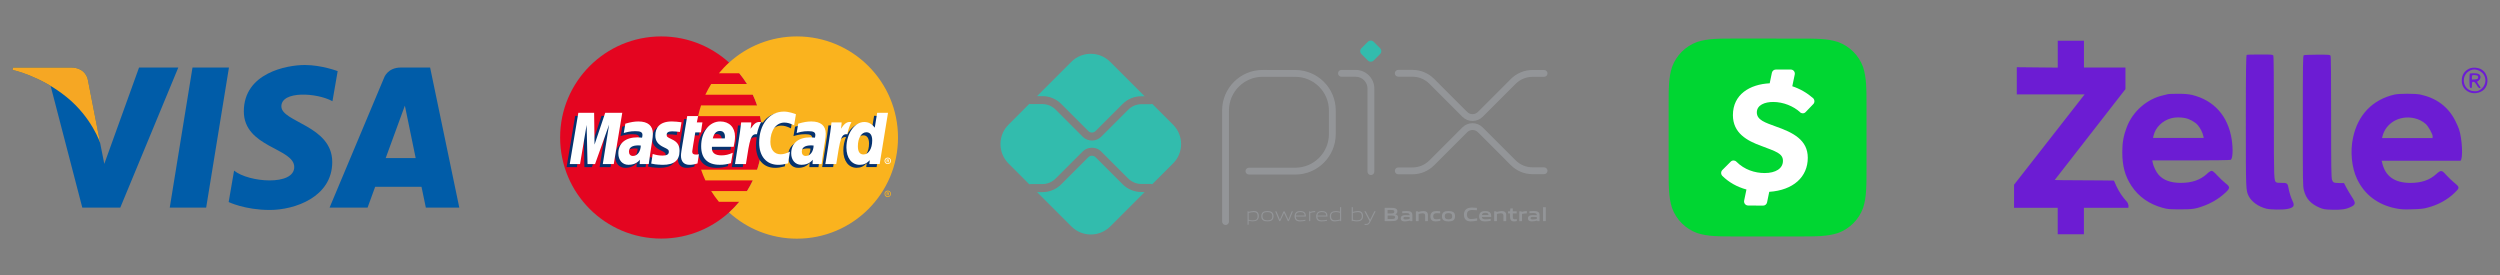
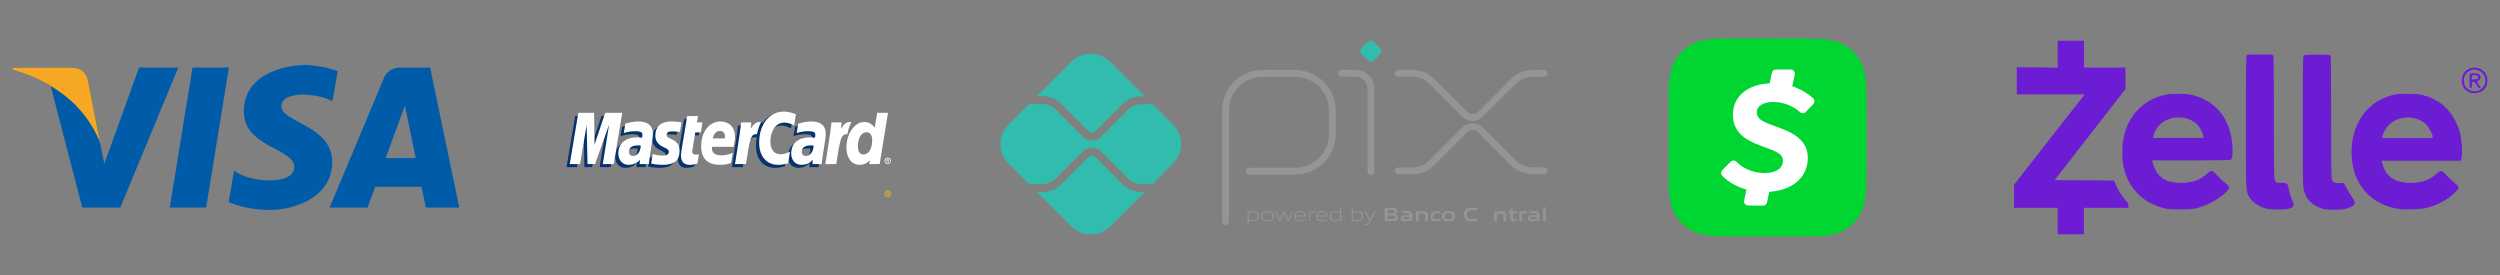
<svg xmlns="http://www.w3.org/2000/svg" version="1.1" id="Layer_1" x="0px" y="0px" viewBox="0 0 600 66" style="enable-background:new 0 0 600 66;" xml:space="preserve">
  <rect x="0" y="0" width="600" height="66" fill="#808080" stroke="none" />
  <style type="text/css">
	.st0{fill:#00D632;}
	.st1{fill:#FFFFFF;}
	.st2{fill:#E40520;}
	.st3{fill:#FAB31E;}
	.st4{fill:#06326E;}
	.st5{fill:#005CA8;}
	.st6{fill:#F6A723;}
	.st7{fill:#6C1CD3;}
	.st8{fill:#939598;}
	.st9{fill:#32BCAD;}
</style>
  <g>
    <g>
      <path class="st0" d="M431.41,9.26c4.75,0,7.12,0,9.72,0.82c2.79,1.02,4.99,3.22,6.01,6.01c0.82,2.6,0.82,4.97,0.82,9.73v14.37    c0,4.76,0,7.15-0.82,9.72c-1.02,2.79-3.22,4.99-6.01,6.01c-2.6,0.83-4.97,0.83-9.72,0.83h-14.39c-4.76,0-7.15,0-9.72-0.82    c-2.79-1.02-4.99-3.22-6.01-6.01c-0.82-2.6-0.82-4.97-0.82-9.73V25.8c0-4.76,0-7.15,0.82-9.72c1.02-2.79,3.22-4.99,6.01-6.01    c2.6-0.82,4.97-0.82,9.72-0.82C417.02,9.26,431.41,9.26,431.41,9.26z" />
      <path class="st1" d="M431.99,26.92c0.37,0.37,0.99,0.37,1.34,0l1.85-1.93c0.39-0.37,0.37-1.04-0.04-1.44    c-1.46-1.27-3.15-2.24-4.99-2.85l0.59-2.82c0.13-0.62-0.33-1.19-0.95-1.19h-3.59c-0.46,0-0.86,0.33-0.95,0.79l-0.52,2.51    c-4.78,0.24-8.83,2.67-8.83,7.64c0,4.3,3.35,6.15,6.89,7.42c3.35,1.28,5.12,1.75,5.12,3.55c0,1.85-1.77,2.93-4.38,2.93    c-2.37,0-4.87-0.79-6.8-2.73c-0.38-0.38-0.99-0.38-1.36,0c0,0,0,0,0,0l-2,2c-0.39,0.39-0.39,1.03,0,1.42    c1.56,1.54,3.53,2.65,5.78,3.26l-0.55,2.65c-0.13,0.62,0.33,1.19,0.94,1.19l3.6,0.03c0.47,0,0.87-0.33,0.96-0.79l0.52-2.52    c5.75-0.39,9.25-3.55,9.25-8.18c0-4.26-3.49-6.05-7.72-7.52c-2.42-0.9-4.51-1.51-4.51-3.36c0-1.8,1.95-2.51,3.91-2.51    c2.49,0,4.89,1.03,6.46,2.44L431.99,26.92z" />
    </g>
    <g>
      <g>
        <g>
-           <path class="st2" d="M182.95,33c0,13.4-10.86,24.26-24.26,24.26c-13.4,0-24.26-10.86-24.26-24.26S145.3,8.74,158.69,8.74      C172.09,8.74,182.95,19.6,182.95,33z" />
          <g>
-             <path class="st3" d="M191.26,8.74c-6.27,0-11.98,2.38-16.28,6.28c-0.88,0.79-1.69,1.65-2.45,2.57h4.9       c0.67,0.81,1.29,1.67,1.85,2.57h-8.6c-0.51,0.83-0.98,1.68-1.4,2.57h11.39c0.39,0.83,0.73,1.69,1.03,2.57h-13.45       c-0.28,0.84-0.52,1.69-0.7,2.57h14.86c0.36,1.66,0.55,3.37,0.55,5.14c0,2.69-0.44,5.29-1.25,7.71h-13.45       c0.29,0.88,0.64,1.74,1.03,2.57h11.39c-0.42,0.89-0.88,1.74-1.4,2.57h-8.6c0.56,0.9,1.18,1.75,1.85,2.57h4.9       c-0.75,0.91-1.57,1.77-2.45,2.57c4.31,3.9,10.01,6.28,16.28,6.28c13.4,0,24.26-10.86,24.26-24.26       C215.52,19.6,204.65,8.74,191.26,8.74z" />
-           </g>
+             </g>
        </g>
        <path class="st3" d="M212.28,46.52c0-0.43,0.35-0.78,0.78-0.78c0.43,0,0.78,0.35,0.78,0.78c0,0.43-0.35,0.78-0.78,0.78     C212.63,47.31,212.28,46.95,212.28,46.52z M213.07,47.12c0.33,0,0.59-0.27,0.59-0.6c0-0.33-0.27-0.59-0.59-0.59     c-0.33,0-0.6,0.27-0.6,0.59C212.47,46.85,212.74,47.12,213.07,47.12z M212.96,46.87h-0.16v-0.69h0.29c0.06,0,0.12,0,0.18,0.03     c0.06,0.04,0.09,0.1,0.09,0.17c0,0.08-0.05,0.15-0.12,0.18l0.13,0.3h-0.18l-0.11-0.27h-0.12V46.87z M212.96,46.48h0.09     c0.03,0,0.07,0,0.1-0.01c0.03-0.02,0.04-0.05,0.04-0.08c0-0.03-0.02-0.06-0.04-0.07c-0.03-0.02-0.07-0.01-0.1-0.01h-0.09V46.48z" />
      </g>
      <g>
        <g>
          <path class="st4" d="M153.03,35.66c-0.28-0.03-0.4-0.04-0.59-0.04c-1.49,0-2.25,0.51-2.25,1.52c0,0.62,0.37,1.02,0.94,1.02      C152.21,38.16,152.98,37.14,153.03,35.66z M154.94,40.11c-0.35,0-2.18,0-2.18,0l0.05-1.04c-0.67,0.82-1.55,1.21-2.76,1.21      c-1.43,0-2.41-1.11-2.41-2.73c0-2.44,1.7-3.86,4.62-3.86c0.3,0,0.68,0.03,1.07,0.08c0.08-0.33,0.1-0.47,0.1-0.65      c0-0.66-0.46-0.91-1.69-0.91c-1.29-0.01-2.35,0.31-2.79,0.45c0.03-0.17,0.37-2.25,0.37-2.25c1.31-0.39,2.18-0.53,3.15-0.53      c2.26,0,3.46,1.02,3.46,2.93c0,0.51-0.08,1.15-0.21,1.98C155.5,36.25,155.01,39.36,154.94,40.11z" />
          <polygon class="st4" points="146.54,40.11 143.91,40.11 145.42,30.66 142.05,40.11 140.26,40.11 140.03,30.71 138.45,40.11       135.98,40.11 138.04,27.81 141.83,27.81 142.06,34.7 144.37,27.81 148.58,27.81     " />
          <path class="st4" d="M194.51,35.66c-0.28-0.03-0.4-0.04-0.59-0.04c-1.49,0-2.25,0.51-2.25,1.52c0,0.62,0.37,1.02,0.94,1.02      C193.69,38.16,194.47,37.14,194.51,35.66z M196.43,40.11c-0.35,0-2.18,0-2.18,0l0.05-1.04c-0.67,0.82-1.55,1.21-2.76,1.21      c-1.43,0-2.41-1.11-2.41-2.73c0-2.44,1.7-3.86,4.62-3.86c0.3,0,0.68,0.03,1.07,0.08c0.08-0.33,0.1-0.47,0.1-0.65      c0-0.66-0.46-0.91-1.69-0.91c-1.29-0.01-2.35,0.31-2.79,0.45c0.03-0.17,0.37-2.25,0.37-2.25c1.31-0.39,2.18-0.53,3.15-0.53      c2.26,0,3.46,1.02,3.46,2.93c0,0.51-0.08,1.15-0.21,1.98C196.99,36.25,196.5,39.36,196.43,40.11z" />
          <path class="st4" d="M166.65,39.96c-0.72,0.23-1.28,0.32-1.89,0.32c-1.35,0-2.08-0.77-2.08-2.2c-0.02-0.44,0.19-1.61,0.36-2.67      c0.15-0.93,1.14-6.83,1.14-6.83h2.62l-0.31,1.51h1.58l-0.36,2.41h-1.59c-0.3,1.9-0.74,4.27-0.74,4.59c0,0.52,0.28,0.74,0.9,0.74      c0.3,0,0.53-0.03,0.71-0.09L166.65,39.96z" />
-           <path class="st4" d="M174.67,39.88c-0.9,0.27-1.77,0.41-2.69,0.41c-2.93,0-4.46-1.53-4.46-4.46c0-3.42,1.94-5.94,4.58-5.94      c2.16,0,3.54,1.41,3.54,3.62c0,0.73-0.09,1.45-0.32,2.46h-5.21c-0.18,1.45,0.75,2.06,2.28,2.06c0.94,0,1.78-0.19,2.72-0.63      L174.67,39.88z M173.2,33.95c0.02-0.21,0.28-1.79-1.22-1.79c-0.83,0-1.43,0.64-1.67,1.79H173.2z" />
          <path class="st4" d="M156.52,33.27c0,1.26,0.61,2.14,2.01,2.79c1.07,0.5,1.23,0.65,1.23,1.1c0,0.62-0.47,0.91-1.51,0.91      c-0.79,0-1.52-0.12-2.36-0.4c0,0-0.35,2.21-0.36,2.31c0.6,0.13,1.13,0.25,2.74,0.3c2.78,0,4.06-1.06,4.06-3.34      c0-1.37-0.54-2.18-1.86-2.79c-1.1-0.51-1.23-0.62-1.23-1.09c0-0.54,0.44-0.82,1.29-0.82c0.52,0,1.22,0.05,1.89,0.15l0.37-2.32      c-0.68-0.11-1.72-0.19-2.32-0.19C157.53,29.88,156.51,31.42,156.52,33.27z" />
          <path class="st4" d="M187.48,30.15c0.73,0,1.41,0.19,2.35,0.66l0.43-2.67c-0.39-0.15-1.74-1.04-2.89-1.04      c-1.76,0-3.25,0.87-4.3,2.32c-1.53-0.51-2.16,0.52-2.93,1.54l-0.68,0.16c0.05-0.34,0.1-0.67,0.08-1.01h-2.42      c-0.33,3.1-0.91,6.23-1.37,9.33l-0.12,0.67h2.63c0.44-2.86,0.68-4.69,0.83-5.93l0.99-0.55c0.15-0.55,0.61-0.74,1.54-0.71      c-0.12,0.65-0.19,1.34-0.19,2.05c0,3.27,1.77,5.31,4.6,5.31c0.73,0,1.36-0.1,2.33-0.36l0.46-2.8c-0.87,0.43-1.59,0.63-2.24,0.63      c-1.53,0-2.46-1.13-2.46-3C184.14,32.05,185.51,30.15,187.48,30.15z" />
-           <path class="st4" d="M209.78,27.81l-0.59,3.55c-0.72-0.95-1.49-1.63-2.51-1.63c-1.33,0-2.54,1.01-3.33,2.49      c-1.1-0.23-2.24-0.62-2.24-0.62l0,0.01c0.09-0.83,0.13-1.33,0.12-1.51h-2.42c-0.33,3.1-0.91,6.23-1.37,9.33l-0.12,0.67h2.63      c0.36-2.31,0.63-4.23,0.83-5.75c0.9-0.81,1.35-1.52,2.26-1.48c-0.4,0.97-0.64,2.1-0.64,3.25c0,2.5,1.26,4.15,3.18,4.15      c0.97,0,1.71-0.33,2.43-1.1l-0.12,0.93h2.49l2.01-12.3H209.78z M206.48,37.8c-0.9,0-1.35-0.66-1.35-1.97      c0-1.97,0.85-3.36,2.04-3.36c0.91,0,1.4,0.69,1.4,1.96C208.57,36.41,207.71,37.8,206.48,37.8z" />
        </g>
        <g>
          <polygon class="st1" points="147.3,39.38 144.67,39.38 146.18,29.93 142.81,39.38 141.01,39.38 140.79,29.98 139.21,39.38       136.74,39.38 138.8,27.08 142.59,27.08 142.69,34.7 145.25,27.08 149.34,27.08     " />
          <path class="st1" d="M153.79,34.93c-0.28-0.03-0.4-0.04-0.59-0.04c-1.49,0-2.25,0.51-2.25,1.52c0,0.62,0.37,1.02,0.94,1.02      C152.97,37.43,153.74,36.41,153.79,34.93z M155.7,39.38c-0.35,0-2.18,0-2.18,0l0.05-1.04c-0.67,0.82-1.55,1.21-2.76,1.21      c-1.43,0-2.41-1.12-2.41-2.73c0-2.44,1.7-3.86,4.62-3.86c0.3,0,0.68,0.03,1.07,0.08c0.08-0.33,0.1-0.47,0.1-0.65      c0-0.66-0.46-0.91-1.69-0.91c-1.29-0.02-2.35,0.31-2.79,0.45c0.03-0.17,0.37-2.25,0.37-2.25c1.31-0.38,2.18-0.53,3.15-0.53      c2.26,0,3.46,1.02,3.46,2.93c0,0.51-0.08,1.15-0.21,1.98C156.26,35.52,155.77,38.63,155.7,39.38z" />
          <path class="st1" d="M191.02,27.41l-0.43,2.67c-0.94-0.47-1.62-0.66-2.35-0.66c-1.97,0-3.35,1.9-3.35,4.61c0,1.87,0.93,3,2.46,3      c0.65,0,1.36-0.2,2.24-0.63l-0.46,2.8c-0.97,0.26-1.6,0.36-2.33,0.36c-2.84,0-4.6-2.04-4.6-5.31c0-4.4,2.44-7.47,5.93-7.47      C189.28,26.77,190.64,27.26,191.02,27.41z" />
          <path class="st1" d="M195.27,34.93c-0.27-0.03-0.4-0.04-0.59-0.04c-1.49,0-2.25,0.51-2.25,1.52c0,0.62,0.37,1.02,0.94,1.02      C194.45,37.43,195.23,36.41,195.27,34.93z M197.19,39.38c-0.35,0-2.18,0-2.18,0l0.05-1.04c-0.67,0.82-1.55,1.21-2.76,1.21      c-1.43,0-2.41-1.12-2.41-2.73c0-2.44,1.7-3.86,4.62-3.86c0.3,0,0.68,0.03,1.07,0.08c0.08-0.33,0.1-0.47,0.1-0.65      c0-0.66-0.46-0.91-1.69-0.91c-1.29-0.02-2.35,0.31-2.79,0.45c0.03-0.17,0.37-2.25,0.37-2.25c1.31-0.38,2.18-0.53,3.15-0.53      c2.26,0,3.46,1.02,3.46,2.93c0.01,0.51-0.08,1.15-0.21,1.98C197.74,35.52,197.25,38.63,197.19,39.38z" />
          <path class="st1" d="M167.4,39.23c-0.72,0.23-1.28,0.33-1.89,0.33c-1.35,0-2.08-0.77-2.08-2.2c-0.02-0.44,0.19-1.61,0.36-2.67      c0.15-0.94,1.14-6.83,1.14-6.83h2.62l-0.31,1.51h1.34l-0.36,2.4h-1.35c-0.3,1.9-0.74,4.27-0.74,4.59c0,0.52,0.28,0.74,0.9,0.74      c0.3,0,0.53-0.03,0.71-0.09L167.4,39.23z" />
          <path class="st1" d="M175.43,39.15c-0.9,0.27-1.77,0.41-2.69,0.4c-2.93,0-4.46-1.53-4.46-4.46c0-3.42,1.94-5.94,4.58-5.94      c2.16,0,3.54,1.41,3.54,3.62c0,0.73-0.1,1.45-0.32,2.46h-5.21c-0.18,1.45,0.75,2.06,2.27,2.06c0.94,0,1.78-0.19,2.72-0.63      L175.43,39.15z M173.96,33.22c0.01-0.21,0.28-1.79-1.22-1.79c-0.83,0-1.43,0.64-1.67,1.79H173.96z" />
          <path class="st1" d="M157.28,32.54c0,1.27,0.61,2.14,2.01,2.79c1.07,0.5,1.23,0.65,1.23,1.1c0,0.62-0.47,0.91-1.51,0.91      c-0.79,0-1.52-0.12-2.36-0.39c0,0-0.35,2.2-0.36,2.31c0.6,0.13,1.13,0.25,2.74,0.3c2.78,0,4.06-1.06,4.06-3.34      c0-1.38-0.54-2.18-1.86-2.79c-1.1-0.51-1.23-0.62-1.23-1.09c0-0.54,0.44-0.82,1.29-0.82c0.52,0,1.22,0.06,1.89,0.15l0.38-2.32      c-0.68-0.11-1.72-0.2-2.32-0.2C158.29,29.15,157.27,30.69,157.28,32.54z" />
          <path class="st1" d="M211.12,39.38h-2.49l0.12-0.93c-0.72,0.77-1.46,1.11-2.43,1.11c-1.91,0-3.18-1.65-3.18-4.15      c0-3.33,1.96-6.13,4.28-6.13c1.02,0,1.79,0.42,2.52,1.36l0.58-3.56h2.6L211.12,39.38z M207.24,37.07c1.23,0,2.09-1.39,2.09-3.37      c0-1.27-0.49-1.96-1.4-1.96c-1.19,0-2.04,1.39-2.04,3.36C205.89,36.41,206.34,37.07,207.24,37.07z" />
          <path class="st1" d="M199.56,29.38c-0.33,3.1-0.91,6.23-1.37,9.33l-0.12,0.67h2.63c0.94-6.12,1.17-7.31,2.65-7.16      c0.24-1.25,0.67-2.35,1-2.9c-1.1-0.23-1.72,0.39-2.53,1.58c0.06-0.51,0.18-1.01,0.16-1.52H199.56z" />
          <path class="st1" d="M177.88,29.38c-0.33,3.1-0.92,6.23-1.37,9.33l-0.12,0.67h2.63c0.94-6.12,1.17-7.31,2.64-7.16      c0.24-1.25,0.68-2.35,1-2.9c-1.1-0.23-1.72,0.39-2.52,1.58c0.06-0.51,0.18-1.01,0.16-1.52H177.88z" />
          <g>
            <path class="st1" d="M212.28,38.6c0-0.43,0.35-0.78,0.78-0.78c0.43,0,0.78,0.35,0.78,0.78c0,0.43-0.35,0.78-0.78,0.78       C212.63,39.38,212.28,39.03,212.28,38.6z M213.06,39.2c0.33,0,0.6-0.27,0.6-0.59c0-0.33-0.27-0.6-0.6-0.6       c-0.33,0-0.59,0.27-0.59,0.6C212.47,38.93,212.74,39.2,213.06,39.2z M212.96,38.94h-0.16v-0.69h0.29c0.06,0,0.12,0,0.17,0.04       c0.06,0.04,0.09,0.1,0.09,0.17c0,0.08-0.05,0.15-0.12,0.18l0.13,0.3h-0.18l-0.11-0.27h-0.12V38.94z M212.96,38.55h0.09       c0.03,0,0.07,0,0.1-0.01c0.03-0.02,0.04-0.05,0.04-0.08c0-0.03-0.02-0.06-0.04-0.07c-0.03-0.02-0.07-0.01-0.1-0.01h-0.09V38.55       z" />
          </g>
        </g>
      </g>
    </g>
    <g>
      <g>
        <polygon class="st5" points="49.48,49.82 40.74,49.82 46.2,16.21 54.95,16.21    " />
        <path class="st5" d="M33.37,16.21l-8.34,23.12l-0.99-4.98l0,0L21.1,19.23c0,0-0.36-3.03-4.15-3.03H3.16L3,16.78     c0,0,4.22,0.88,9.15,3.84l7.6,29.2h9.12l13.92-33.61H33.37z" />
        <path class="st5" d="M102.2,49.82h8.03l-7-33.61h-7.03c-3.25,0-4.04,2.5-4.04,2.5L79.1,49.82h9.12l1.82-4.99h11.12L102.2,49.82z      M92.57,37.93l4.6-12.58l2.59,12.58H92.57z" />
        <path class="st5" d="M79.79,24.29l1.25-7.22c0,0-3.85-1.47-7.87-1.47c-4.34,0-14.65,1.9-14.65,11.13c0,8.68,12.1,8.79,12.1,13.35     s-10.85,3.74-14.44,0.87l-1.3,7.54c0,0,3.91,1.9,9.88,1.9c5.97,0,14.98-3.09,14.98-11.51c0-8.74-12.21-9.55-12.21-13.35     C67.52,21.74,76.04,22.23,79.79,24.29z" />
      </g>
      <path class="st6" d="M24.05,34.35L21.1,19.23c0,0-0.36-3.03-4.15-3.03H3.16L3,16.78c0,0,6.63,1.37,12.99,6.52    C22.06,28.22,24.05,34.35,24.05,34.35z" />
    </g>
    <path id="loogo" class="st7" d="M510.34,48.29c0.58,0.62,0.55,1.31,0.45,1.58h-10.65v6.36h-6.29v-6.36h-10.48v-5.53l16.94-21.68   h-16.28v-6.53l9.83,0.1V9.78h6.29v6.42h9.96v5.19L493.13,43.2c0,0.07,12.09,0.07,14.19,0.14c0.1,0.07,0.34,0.79,0.65,1.41   C508.65,46.16,509.41,47.26,510.34,48.29z M549.23,45.06c-0.17-1.03-0.38-1.2-1.61-1.17c-0.58,0-1.17-0.03-1.27-0.1   c-0.62-0.38-0.62-0.48-0.62-15.63c0-9.72-0.03-14.63-0.14-14.81c-0.14-0.27-0.34-0.27-3.19-0.27c-1.65,0-3.13,0.03-3.19,0.1   c-0.14,0.07-0.21,3.37-0.21,15.87c0,16.9,0,16.63,0.72,18.07c0.69,1.31,2.3,2.47,4.16,2.95c1.03,0.27,4.02,0.31,5.15,0.07   c1.48-0.31,1.75-0.76,1.17-1.92C549.84,47.5,549.36,45.95,549.23,45.06z M563.14,45.06l-0.58-1.13h-1.1   c-1.37-0.03-1.51-0.1-1.75-0.72c-0.21-0.45-0.24-2.65-0.24-15.01c0-9.72-0.03-14.63-0.14-14.81c-0.14-0.27-0.34-0.27-3.19-0.27   c-1.65,0-3.13,0.07-3.23,0.14c-0.21,0.1-0.24,2.03-0.24,15.73c0,14.77,0,15.67,0.27,16.7c0.52,2.03,1.65,3.26,3.85,4.19   c0.82,0.34,1.2,0.41,2.89,0.45c2.27,0.07,3.4-0.1,4.57-0.69c1.13-0.55,1.17-0.93,0.21-2.37C564.07,46.67,563.48,45.68,563.14,45.06   z M596.22,21.42c-0.96,1.03-2.85,1.27-4.02,0.48c-0.93-0.62-1.41-1.48-1.37-2.61c0-1.34,0.65-2.3,1.86-2.85   c0.82-0.34,2.2-0.24,2.99,0.31C597.18,17.78,597.46,20.08,596.22,21.42z M595.05,16.99c-0.76-0.38-1.51-0.41-2.16-0.1   c-2.44,1.1-1.92,4.74,0.69,4.98c0.93,0.1,1.37-0.03,1.99-0.58C597.01,20.01,596.74,17.85,595.05,16.99z M594.88,20.29   c0.55,0.82,0.58,0.86,0.21,0.86c-0.17,0-0.45-0.31-0.69-0.76c-0.34-0.55-0.55-0.76-0.79-0.76c-0.31,0-0.34,0.07-0.34,0.76   c0,0.55-0.07,0.76-0.21,0.76c-0.1,0-0.24-0.1-0.31-0.24c-0.1-0.27-0.1-3.06,0-3.23c0.03-0.07,0.48-0.1,1.03-0.1   c1.06,0,1.55,0.31,1.55,0.96c0,0.38-0.38,0.86-0.76,1C594.47,19.57,594.54,19.81,594.88,20.29z M594.74,18.64   c0.03-0.21-0.03-0.41-0.14-0.48c-0.1-0.07-0.45-0.14-0.76-0.14c-0.55,0-0.58,0-0.58,0.55v0.52l0.72-0.03   C594.61,18.98,594.68,18.95,594.74,18.64z M535.62,33.52c0.34,2.37,0.24,4.53-0.24,4.84c-0.1,0.07-4.4,0.14-9.52,0.14h-9.31   l0.1,0.55c0.14,0.82,0.86,2.3,1.44,2.92c1.13,1.27,2.89,1.92,5.29,1.92c2.65,0,4.67-0.69,6.25-2.13c0.45-0.45,0.93-0.76,1.17-0.76   s0.65,0.34,1.37,1.13c0.58,0.62,1.44,1.44,1.92,1.82c1.17,0.89,1.17,1.2,0.03,2.27c-1.82,1.72-4.05,2.92-6.7,3.68   c-1.07,0.27-1.58,0.34-4.12,0.34c-2.58,0-3.06-0.03-4.19-0.34c-3.3-0.89-5.84-2.68-7.56-5.29c-1.55-2.34-2.2-4.78-2.2-8.11   c0-2.37,0.31-3.99,1.1-6.05c1.44-3.74,4.84-6.7,8.66-7.56c0.62-0.14,1.2-0.27,1.27-0.31c0.1-0.03,1.13-0.07,2.3-0.07   c1.68,0,2.44,0.07,3.4,0.27C531.4,24.07,534.76,27.88,535.62,33.52z M528.89,33.1l-0.1-0.48c-0.14-0.76-0.76-1.96-1.34-2.61   c-0.62-0.72-1.96-1.48-3.06-1.68c-1-0.21-2.3-0.21-3.23,0.03c-2.16,0.55-3.88,2.23-4.33,4.26l-0.1,0.48h6.08H528.89z M590.14,30.94   c0.79,2.27,1.03,7.18,0.38,7.63h-18.93l0.1,0.38c0.72,3.3,2.92,4.91,6.73,4.95c2.71,0,4.64-0.65,6.29-2.13   c1.1-1,1.34-0.96,2.3,0.14c0.41,0.48,1.31,1.34,1.96,1.89c1.41,1.17,1.41,1.24,0.1,2.51c-1.72,1.65-3.95,2.89-6.53,3.54   c-0.82,0.24-1.82,0.34-3.61,0.38c-2.13,0.07-2.68,0.03-4.05-0.24c-4.29-0.89-7.45-3.33-9.21-7.08c-1.27-2.71-1.65-6.53-0.96-9.79   c1.13-5.53,4.71-9.24,10.03-10.44c1.17-0.24,4.84-0.24,6.08,0c3.88,0.82,6.7,2.89,8.42,6.25C589.59,29.6,589.97,30.49,590.14,30.94   z M583.85,32.76c0-0.58-1.03-2.4-1.65-2.99c-0.76-0.69-1.79-1.2-2.82-1.41c-3.5-0.76-6.8,1.17-7.59,4.36l-0.1,0.41h12.13v-0.38   L583.85,32.76L583.85,32.76z" />
    <g>
      <g>
        <path class="st8" d="M294.13,54c-0.45,0-0.82-0.37-0.82-0.82V26.5c0-5.36,4.36-9.71,9.71-9.71l7.88,0.01     c5.34,0.01,9.68,4.36,9.68,9.7v5.68c0,5.36-4.36,9.71-9.71,9.71h-11.13c-0.45,0-0.82-0.37-0.82-0.82s0.37-0.82,0.82-0.82h11.13     c4.45,0,8.07-3.62,8.07-8.07V26.5c0-4.43-3.61-8.05-8.04-8.06l-7.88-0.01c-4.45,0-8.07,3.62-8.07,8.07v26.68     C294.95,53.64,294.58,54,294.13,54z M329.02,42.01c-0.45,0-0.82-0.37-0.82-0.82V21.25c0-1.56-1.27-2.83-2.83-2.83h-3.42     c-0.45,0-0.82-0.37-0.82-0.82s0.37-0.82,0.82-0.82h3.42c2.46,0,4.47,2.01,4.47,4.47v19.93     C329.85,41.64,329.48,42.01,329.02,42.01z" />
      </g>
      <path class="st9" d="M328.29,14.52l-1.55-1.55c-0.38-0.38-0.38-1.01,0-1.39l1.55-1.55c0.39-0.39,1.01-0.39,1.39,0l1.55,1.55    c0.38,0.38,0.38,1.01,0,1.39l-1.55,1.55C329.3,14.9,328.68,14.9,328.29,14.52L328.29,14.52z" />
      <g>
        <path class="st8" d="M338.97,41.83h-3.39c-0.45,0-0.82-0.37-0.82-0.82c0-0.45,0.37-0.82,0.82-0.82h3.39     c1.54,0,2.98-0.6,4.07-1.68l7.93-7.93c0.65-0.65,1.52-1.01,2.44-1.01s1.79,0.36,2.44,1.01l7.9,7.9c1.09,1.09,2.53,1.68,4.07,1.68     h2.76c0.45,0,0.82,0.37,0.82,0.82s-0.37,0.82-0.82,0.82h-2.76c-1.98,0-3.83-0.77-5.23-2.17l-7.9-7.9     c-0.34-0.34-0.8-0.53-1.28-0.53c-0.48,0-0.94,0.19-1.28,0.53l-7.93,7.93C342.8,41.06,340.95,41.83,338.97,41.83z M353.41,29.03     c-0.92,0-1.79-0.36-2.44-1.01l-7.93-7.93c-1.09-1.09-2.53-1.68-4.07-1.68h-3.39c-0.45,0-0.82-0.37-0.82-0.82s0.37-0.82,0.82-0.82     h3.39c1.98,0,3.83,0.77,5.23,2.17l7.93,7.93c0.34,0.34,0.8,0.53,1.28,0.53c0.48,0,0.94-0.19,1.28-0.53l7.9-7.9     c1.4-1.4,3.25-2.17,5.23-2.17l2.76,0c0.45,0,0.82,0.37,0.82,0.82s-0.37,0.82-0.82,0.82l0,0l-2.76,0c-1.54,0-2.98,0.6-4.07,1.68     l-7.9,7.9C355.2,28.67,354.33,29.03,353.41,29.03z" />
      </g>
      <path class="st9" d="M273.92,46.08c-1.7,0-3.3-0.66-4.5-1.86l-6.5-6.5c-0.46-0.46-1.25-0.46-1.71,0l-6.53,6.53    c-1.2,1.2-2.8,1.86-4.5,1.86h-1.28l8.24,8.24c2.57,2.57,6.74,2.57,9.32,0l8.26-8.26H273.92L273.92,46.08z" />
      <path class="st9" d="M250.18,23.07c1.7,0,3.3,0.66,4.5,1.86l6.53,6.53c0.47,0.47,1.24,0.47,1.71,0l6.5-6.5    c1.2-1.2,2.8-1.86,4.5-1.86h0.78l-8.26-8.26c-2.57-2.57-6.74-2.57-9.32,0l-8.24,8.24H250.18L250.18,23.07z" />
      <path class="st9" d="M281.54,29.93l-4.99-4.99c-0.11,0.04-0.23,0.07-0.35,0.07h-2.27c-1.17,0-2.32,0.48-3.15,1.31l-6.5,6.5    c-0.61,0.61-1.41,0.91-2.21,0.91c-0.8,0-1.6-0.3-2.21-0.91l-6.53-6.53c-0.83-0.83-1.98-1.31-3.15-1.31h-2.79    c-0.12,0-0.23-0.03-0.34-0.07l-5.01,5.01c-2.57,2.57-2.57,6.74,0,9.32l5.01,5.01c0.1-0.04,0.22-0.07,0.34-0.07l2.79,0    c1.17,0,2.32-0.48,3.15-1.31l6.53-6.53c1.18-1.18,3.24-1.18,4.41,0l6.5,6.5c0.83,0.83,1.98,1.31,3.15,1.31h2.27    c0.13,0,0.24,0.03,0.35,0.07l4.99-4.99C284.11,36.67,284.11,32.5,281.54,29.93L281.54,29.93z" />
      <path class="st8" d="M300.9,50.91c-0.37,0-0.8,0.09-1.22,0.19v1.63c0.29,0.11,0.63,0.16,0.95,0.16c0.82,0,1.2-0.27,1.2-0.99    C301.84,51.22,301.52,50.91,300.9,50.91L300.9,50.91L300.9,50.91z M299.41,53.93v-3.22h0.22l0.02,0.14    c0.38-0.09,0.9-0.21,1.27-0.21c0.3,0,0.59,0.05,0.83,0.24c0.28,0.23,0.37,0.6,0.37,1c0,0.42-0.14,0.82-0.52,1.03    c-0.27,0.15-0.62,0.21-0.95,0.21c-0.33,0-0.65-0.05-0.98-0.15v0.95H299.41L299.41,53.93z" />
      <path class="st8" d="M304.18,50.9c-0.82,0-1.18,0.26-1.18,0.97c0,0.69,0.36,1.01,1.18,1.01c0.81,0,1.17-0.25,1.17-0.97    C305.35,51.22,304.99,50.9,304.18,50.9L304.18,50.9L304.18,50.9z M305.23,52.88c-0.27,0.2-0.63,0.25-1.05,0.25    c-0.42,0-0.79-0.06-1.05-0.25c-0.3-0.21-0.42-0.55-0.42-0.99c0-0.43,0.12-0.78,0.42-0.99c0.27-0.19,0.63-0.25,1.05-0.25    c0.42,0,0.78,0.06,1.05,0.25c0.3,0.21,0.42,0.56,0.42,0.99C305.65,52.33,305.52,52.68,305.23,52.88L305.23,52.88L305.23,52.88z     M305.23,52.88L305.23,52.88L305.23,52.88L305.23,52.88z" />
      <polygon class="st8" points="309.09,53.07 308.18,51.12 308.16,51.12 307.26,53.07 307.02,53.07 306.05,50.72 306.35,50.72     307.16,52.69 307.18,52.69 308.05,50.72 308.3,50.72 309.2,52.69 309.22,52.69 310.01,50.72 310.3,50.72 309.33,53.07     309.09,53.07   " />
      <path class="st8" d="M312.06,50.9c-0.75,0-1.01,0.34-1.06,0.82h2.12C313.1,51.18,312.82,50.9,312.06,50.9L312.06,50.9L312.06,50.9    z M312.05,53.14c-0.45,0-0.75-0.07-0.98-0.26c-0.28-0.24-0.37-0.58-0.37-0.98c0-0.38,0.13-0.78,0.44-1.01    c0.26-0.18,0.58-0.24,0.92-0.24c0.3,0,0.65,0.03,0.94,0.23c0.34,0.23,0.41,0.63,0.41,1.09h-2.41c0.01,0.48,0.17,0.91,1.08,0.91    c0.43,0,0.84-0.07,1.22-0.14v0.25C312.9,53.06,312.47,53.14,312.05,53.14L312.05,53.14z" />
      <path class="st8" d="M314.2,53.07v-2.35h0.22l0.02,0.14c0.5-0.13,0.73-0.21,1.17-0.21h0.03v0.26h-0.07    c-0.37,0-0.59,0.05-1.11,0.19v1.97H314.2L314.2,53.07z" />
      <path class="st8" d="M317.24,50.9c-0.75,0-1.01,0.34-1.06,0.82h2.12C318.28,51.18,318,50.9,317.24,50.9L317.24,50.9L317.24,50.9z     M317.23,53.14c-0.45,0-0.75-0.07-0.98-0.26c-0.28-0.24-0.37-0.58-0.37-0.98c0-0.38,0.13-0.78,0.44-1.01    c0.26-0.18,0.58-0.24,0.92-0.24c0.3,0,0.65,0.03,0.94,0.23c0.34,0.23,0.41,0.63,0.41,1.09h-2.41c0.01,0.48,0.17,0.91,1.08,0.91    c0.43,0,0.84-0.07,1.22-0.14v0.25C318.08,53.06,317.65,53.14,317.23,53.14L317.23,53.14z" />
      <path class="st8" d="M321.6,51.06c-0.29-0.11-0.63-0.16-0.95-0.16c-0.82,0-1.2,0.28-1.2,0.99c0,0.68,0.32,0.98,0.93,0.98    c0.37,0,0.8-0.09,1.22-0.18V51.06L321.6,51.06z M321.65,53.07l-0.02-0.14c-0.38,0.09-0.9,0.21-1.27,0.21    c-0.3,0-0.59-0.04-0.83-0.24c-0.28-0.23-0.37-0.6-0.37-1c0-0.42,0.14-0.82,0.52-1.03c0.27-0.15,0.62-0.21,0.95-0.21    c0.33,0,0.64,0.06,0.97,0.15v-1.08h0.28v3.35H321.65L321.65,53.07z" />
      <path class="st8" d="M325.91,50.91c-0.37,0-0.8,0.09-1.22,0.19v1.62c0.3,0.11,0.63,0.16,0.95,0.16c0.82,0,1.2-0.27,1.2-0.99    C326.84,51.22,326.52,50.91,325.91,50.91L325.91,50.91L325.91,50.91z M326.61,52.93c-0.27,0.15-0.62,0.21-0.95,0.21    c-0.35,0-0.7-0.06-1.05-0.18l-0.01,0.11h-0.19v-3.35h0.28v1.12c0.38-0.08,0.89-0.2,1.24-0.2c0.3,0,0.59,0.05,0.83,0.24    c0.28,0.23,0.37,0.6,0.37,1C327.13,52.31,326.99,52.71,326.61,52.93L326.61,52.93z" />
      <path class="st8" d="M327.5,53.98v-0.26c0.14,0.01,0.26,0.02,0.35,0.02c0.34,0,0.55-0.1,0.74-0.49l0.09-0.19l-1.23-2.35h0.32    l1.05,2.03h0.02l1-2.03l0.31,0l-1.32,2.64c-0.24,0.48-0.5,0.64-0.98,0.64C327.73,54,327.62,53.99,327.5,53.98L327.5,53.98z" />
      <path class="st8" d="M333.94,51.73h-0.91v0.83h0.92c0.63,0,0.87-0.07,0.87-0.41C334.81,51.77,334.48,51.73,333.94,51.73    L333.94,51.73L333.94,51.73z M333.77,50.39h-0.75v0.84h0.75c0.62,0,0.87-0.07,0.87-0.42C334.64,50.43,334.33,50.39,333.77,50.39    L333.77,50.39L333.77,50.39z M335.19,52.85c-0.34,0.21-0.74,0.22-1.48,0.22h-1.39v-3.19h1.36c0.64,0,1.03,0.01,1.36,0.21    c0.23,0.14,0.33,0.35,0.33,0.63c0,0.34-0.14,0.56-0.5,0.71v0.02c0.41,0.09,0.68,0.3,0.68,0.76    C335.53,52.51,335.41,52.71,335.19,52.85L335.19,52.85z" />
      <path class="st8" d="M338.31,52.08c-0.28-0.02-0.55-0.04-0.85-0.04c-0.48,0-0.65,0.1-0.65,0.32c0,0.21,0.14,0.32,0.51,0.32    c0.31,0,0.68-0.07,0.99-0.14V52.08L338.31,52.08z M338.45,53.07l-0.02-0.14c-0.4,0.1-0.87,0.21-1.28,0.21    c-0.25,0-0.52-0.03-0.71-0.17c-0.18-0.13-0.26-0.33-0.26-0.57c0-0.27,0.12-0.51,0.4-0.64c0.25-0.12,0.58-0.13,0.88-0.13    c0.25,0,0.58,0.01,0.85,0.03v-0.04c0-0.37-0.24-0.49-0.9-0.49c-0.26,0-0.57,0.01-0.87,0.04V50.7c0.33-0.03,0.7-0.05,1.01-0.05    c0.41,0,0.83,0.03,1.1,0.22c0.27,0.19,0.32,0.46,0.32,0.81v1.39L338.45,53.07L338.45,53.07z" />
      <path class="st8" d="M342.04,53.07v-1.3c0-0.43-0.22-0.58-0.61-0.58c-0.29,0-0.65,0.07-0.96,0.15l0,1.73h-0.66v-2.35h0.54    l0.02,0.15c0.41-0.11,0.88-0.21,1.26-0.21c0.29,0,0.58,0.04,0.81,0.24c0.19,0.17,0.26,0.4,0.26,0.74v1.44H342.04L342.04,53.07z" />
      <path class="st8" d="M344.55,53.14c-0.3,0-0.63-0.04-0.88-0.25c-0.29-0.23-0.37-0.6-0.37-1c0-0.37,0.12-0.78,0.48-1.01    c0.29-0.19,0.66-0.23,1.03-0.23c0.27,0,0.54,0.02,0.83,0.05v0.5c-0.24-0.02-0.52-0.04-0.75-0.04c-0.62,0-0.92,0.2-0.92,0.74    c0,0.51,0.22,0.73,0.73,0.73c0.3,0,0.65-0.06,0.99-0.12v0.48C345.33,53.06,344.93,53.14,344.55,53.14L344.55,53.14z" />
      <path class="st8" d="M347.64,51.15c-0.62,0-0.9,0.2-0.9,0.73c0,0.54,0.27,0.76,0.9,0.76c0.62,0,0.89-0.19,0.89-0.73    C348.53,51.38,348.26,51.15,347.64,51.15L347.64,51.15L347.64,51.15z M348.77,52.89c-0.29,0.2-0.67,0.25-1.13,0.25    c-0.47,0-0.85-0.06-1.13-0.25c-0.33-0.21-0.44-0.57-0.44-0.99c0-0.42,0.12-0.78,0.44-1c0.28-0.19,0.66-0.25,1.13-0.25    c0.47,0,0.84,0.06,1.13,0.25c0.33,0.21,0.44,0.57,0.44,0.99C349.2,52.32,349.09,52.68,348.77,52.89L348.77,52.89L348.77,52.89z     M348.77,52.89L348.77,52.89L348.77,52.89L348.77,52.89z" />
      <path class="st8" d="M353,53.14c-0.4,0-0.82-0.07-1.15-0.33c-0.38-0.32-0.5-0.81-0.5-1.33c0-0.47,0.15-1.03,0.65-1.36    c0.39-0.25,0.87-0.3,1.35-0.3c0.35,0,0.72,0.02,1.11,0.06v0.57c-0.34-0.03-0.76-0.05-1.09-0.05c-0.91,0-1.3,0.35-1.3,1.08    c0,0.75,0.36,1.09,1.03,1.09c0.44,0,0.93-0.09,1.42-0.19l0,0.57C354.04,53.03,353.53,53.14,353,53.14L353,53.14z" />
-       <path class="st8" d="M356.47,51.07c-0.55,0-0.76,0.2-0.8,0.55h1.58C357.24,51.24,357.01,51.07,356.47,51.07L356.47,51.07    L356.47,51.07z M356.37,53.14c-0.39,0-0.74-0.05-1-0.26c-0.28-0.23-0.38-0.58-0.38-0.98c0-0.36,0.12-0.76,0.44-0.99    c0.29-0.21,0.66-0.25,1.03-0.25c0.34,0,0.73,0.04,1.02,0.24c0.38,0.27,0.41,0.68,0.41,1.16l-2.24,0c0.01,0.36,0.21,0.59,0.87,0.59    c0.41,0,0.87-0.06,1.25-0.12l0,0.46C357.33,53.06,356.84,53.14,356.37,53.14L356.37,53.14z" />
      <path class="st8" d="M360.83,53.07v-1.3c0-0.43-0.22-0.58-0.61-0.58c-0.29,0-0.65,0.07-0.96,0.15l0,1.73h-0.66v-2.35h0.54    l0.02,0.15c0.41-0.11,0.88-0.21,1.26-0.21c0.29,0,0.58,0.04,0.81,0.24c0.19,0.17,0.26,0.4,0.26,0.74v1.44H360.83L360.83,53.07z" />
      <path class="st8" d="M363.35,53.14c-0.32,0-0.61-0.09-0.76-0.34c-0.12-0.17-0.17-0.4-0.17-0.71v-0.88h-0.48v-0.49h0.48l0.07-0.71    h0.58v0.71h0.93v0.49h-0.93v0.76c0,0.18,0.01,0.34,0.07,0.45c0.07,0.16,0.22,0.22,0.43,0.22c0.15,0,0.34-0.02,0.47-0.05v0.47    C363.82,53.09,363.57,53.14,363.35,53.14L363.35,53.14z" />
      <path class="st8" d="M364.63,53.07v-2.35h0.54l0.02,0.15c0.43-0.12,0.75-0.21,1.17-0.21c0.02,0,0.05,0,0.08,0v0.56    c-0.07,0-0.16,0-0.23,0c-0.32,0-0.56,0.04-0.92,0.12v1.74H364.63L364.63,53.07z" />
      <path class="st8" d="M368.83,52.08c-0.28-0.02-0.55-0.04-0.85-0.04c-0.48,0-0.65,0.1-0.65,0.32c0,0.21,0.14,0.32,0.51,0.32    c0.31,0,0.68-0.07,0.99-0.14V52.08L368.83,52.08z M368.97,53.07l-0.02-0.14c-0.4,0.1-0.87,0.21-1.28,0.21    c-0.25,0-0.52-0.03-0.71-0.17c-0.18-0.13-0.26-0.33-0.26-0.57c0-0.27,0.12-0.51,0.4-0.64c0.25-0.12,0.58-0.13,0.88-0.13    c0.25,0,0.58,0.01,0.85,0.03v-0.04c0-0.37-0.24-0.49-0.9-0.49c-0.26,0-0.57,0.01-0.87,0.04V50.7c0.33-0.03,0.7-0.05,1.01-0.05    c0.41,0,0.83,0.03,1.1,0.22c0.27,0.19,0.32,0.46,0.32,0.81v1.39L368.97,53.07L368.97,53.07z" />
      <polygon class="st8" points="370.33,49.73 370.99,49.73 370.99,53.07 370.33,53.07 370.33,49.73   " />
    </g>
  </g>
</svg>